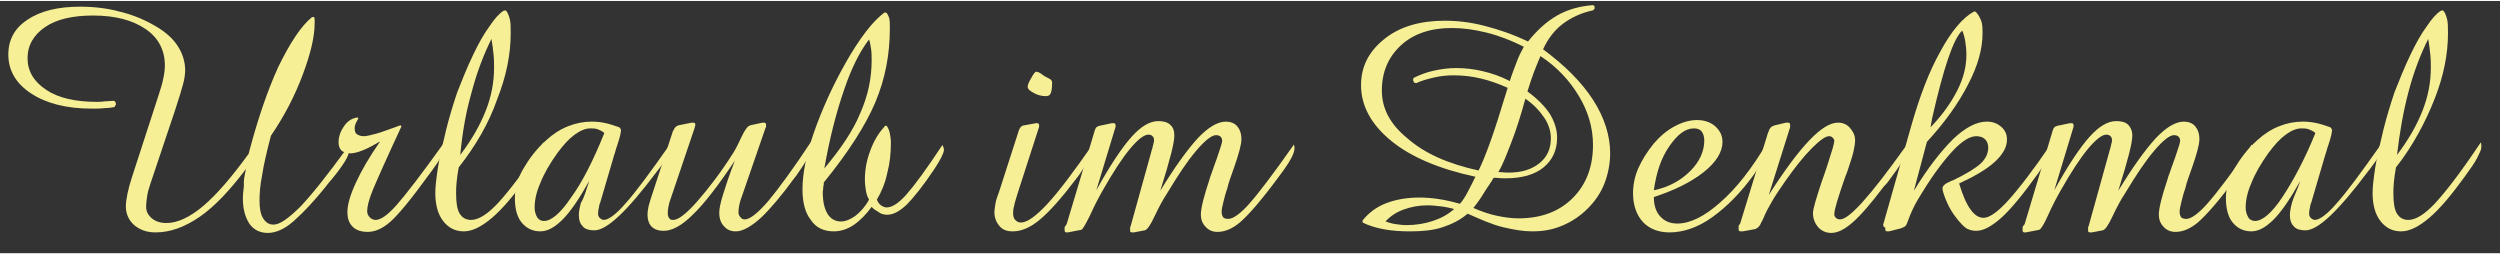
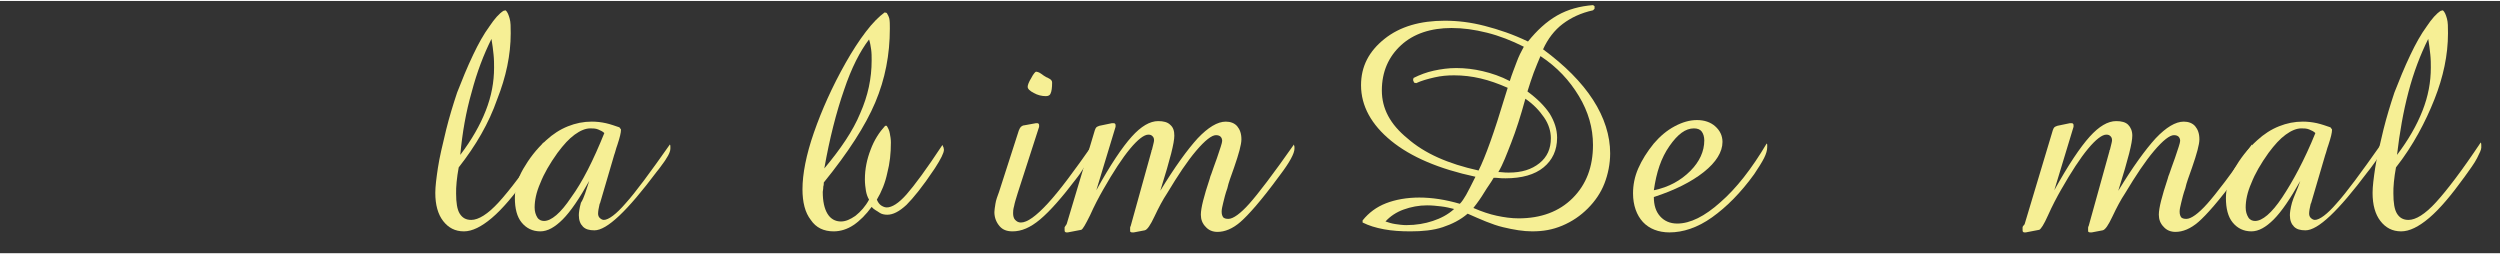
<svg xmlns="http://www.w3.org/2000/svg" version="1.1" id="Ebene_1" x="0px" y="0px" viewBox="0 0 480.7 48.5" style="enable-background:new 0 0 480.7 48.5;" xml:space="preserve" width="600" height="61">
  <rect x="0" y="0" width="480.7" height="48.5" fill="#333333" stroke="none" />
  <style type="text/css">
	.st0{fill:#F6EF95;}
</style>
  <g>
-     <path class="st0" d="M47.3,32.3c-3.1,4.1-6,7.2-8.9,9.2s-5.7,3-8.5,3c-1.7,0-3-0.5-4.1-1.4c-1-0.9-1.6-2.1-1.6-3.6   c0-0.6,0.1-1.4,0.3-2.4c0.2-1,0.5-2.1,0.9-3.3l5.1-15.7c0.4-1.2,0.7-2.2,0.9-3.2c0.2-0.9,0.3-1.7,0.3-2.5c0-2.9-1.2-5.3-3.7-7   c-2.5-1.7-5.8-2.6-10.1-2.6c-3.9,0-7,0.7-9.2,2.2s-3.4,3.5-3.4,6c0,2.5,1.2,4.5,3.6,6.1s5.7,2.3,9.7,2.3c0.5,0,1,0,1.6-0.1   c0.6,0,1.1-0.1,1.7-0.1l0.3,0.2l0.1,0.5L22,20.4c-0.5,0.1-1.2,0.2-1.9,0.2c-0.7,0.1-1.5,0.1-2.5,0.1c-4.8,0-8.7-1-11.6-2.9   c-2.9-1.9-4.4-4.4-4.4-7.5c0-2.8,1.2-5.1,3.7-6.7c2.5-1.7,5.9-2.5,10.1-2.5c2.7,0,5.3,0.3,7.8,1c2.5,0.6,4.8,1.6,6.8,2.8   c1.9,1.1,3.3,2.4,4.2,3.8c0.9,1.4,1.4,3,1.4,4.6c0,0.7-0.1,1.6-0.4,2.7c-0.3,1.1-0.8,2.8-1.6,5.2l-4.7,14c-0.3,0.9-0.5,1.6-0.6,2.3   c-0.1,0.7-0.2,1.4-0.2,2.1c0,0.9,0.4,1.6,1.1,2.2s1.7,0.9,2.8,0.9c2.1,0,4.5-1.1,7.1-3.3c2.6-2.2,5.5-5.6,8.7-10   c1.7-6.5,3.6-12.1,5.7-16.7C55.8,8,57.9,4.8,60,3.1l0.4,0c0.1,0.2,0.1,0.4,0.1,0.6s0,0.4,0,0.6c0,2.6-0.8,5.9-2.3,9.9   c-1.5,4-3.5,7.9-6.1,11.7c-0.8,3-1.4,5.6-1.7,7.6c-0.4,2-0.5,3.6-0.5,4.9c0,1.5,0.2,2.6,0.7,3.4s1.1,1.2,2,1.2   c1.2,0,2.9-1.2,5.2-3.5c2.2-2.3,5.2-6.1,9-11.3c0.1,0.2,0.1,0.3,0.2,0.4c0,0.1,0.1,0.2,0.1,0.3c0,0.9-1.1,2.7-3.4,5.5l-0.2,0.2   c-2.8,3.6-5.2,6.1-7,7.7s-3.5,2.3-5,2.3c-1.5,0-2.7-0.6-3.5-1.7c-0.8-1.2-1.3-2.8-1.3-4.9c0-0.8,0.1-1.6,0.2-2.5   C46.8,34.7,47,33.6,47.3,32.3z" />
-     <path class="st0" d="M85.5,27.1c0.1,0.2,0.1,0.3,0.1,0.5c0,0.1,0,0.2,0,0.3c0,0.9-0.9,2.5-2.6,4.8c-0.3,0.4-0.5,0.7-0.6,0.8   c-3.4,4.7-5.9,7.7-7.4,9c-1.5,1.3-2.9,1.9-4.3,1.9c-1.2,0-2.2-0.3-2.9-1c-0.7-0.7-1-1.6-1-2.8c0-1.4,0.5-3.2,1.6-5.6   c1.1-2.4,2.6-5,4.7-8c-1.2,0.7-2.3,1.3-3.3,1.7c-1,0.4-1.8,0.6-2.4,0.6c-0.7,0-1.3-0.2-1.7-0.5c-0.4-0.4-0.6-0.9-0.6-1.6   c0-1.2,0.4-2.2,1.1-3.2c0.7-1,1.6-1.5,2.6-1.6l0.1,0.2c-0.3,0.5-0.5,0.9-0.6,1.2c-0.1,0.3-0.1,0.5-0.1,0.7c0,0.5,0.1,0.9,0.4,1.1   c0.3,0.2,0.7,0.4,1.3,0.4c0.6,0,1.4-0.2,2.5-0.5c1.1-0.3,2.6-0.9,4.6-1.6l0.2,0.2c-2.9,6.2-4.7,10.3-5.5,12.2s-1.1,3.3-1.1,4.1   c0,0.5,0.2,0.9,0.5,1.2c0.3,0.3,0.7,0.5,1.1,0.5c1,0,2.3-0.9,4-2.8S81,33.4,85.5,27.1z" />
    <path class="st0" d="M88.2,32c-0.2,1-0.3,1.9-0.4,2.8c-0.1,0.9-0.1,1.6-0.1,2.2c0,1.8,0.2,3.1,0.7,3.9s1.2,1.2,2.2,1.2   c1.4,0,3.2-1.1,5.3-3.4s5-6.1,8.6-11.5c0.1,0.2,0.1,0.3,0.1,0.5s0,0.3,0,0.5c0,0.4-0.3,1-0.8,2s-1.4,2.2-2.4,3.6   c-2.6,3.6-4.8,6.2-6.8,7.9c-2,1.7-3.8,2.6-5.4,2.6c-1.7,0-3-0.7-4-2c-1-1.3-1.5-3.1-1.5-5.4c0-1.2,0.2-2.8,0.5-4.8s0.9-4.5,1.6-7.4   c0.6-2.4,1.3-4.7,2.1-7.1c0.9-2.3,1.9-4.8,3.1-7.3c1-2.1,2-3.9,3.1-5.4c1-1.5,1.9-2.5,2.7-3l0.4-0.1c0.4,0.3,0.6,0.9,0.8,1.6   c0.2,0.7,0.2,1.6,0.2,2.8c0,4.2-0.9,8.4-2.6,12.7C94,23.5,91.5,27.8,88.2,32z M88.5,29.6c2.2-2.9,3.8-5.7,4.9-8.5   c1.1-2.8,1.6-5.5,1.6-8.3c0-0.7,0-1.6-0.1-2.5c-0.1-0.9-0.2-1.9-0.4-3c-1.5,3-2.8,6.4-3.8,10.2C89.6,21.3,88.9,25.3,88.5,29.6z" />
    <path class="st0" d="M113.3,34.6c-1.9,3.4-3.6,5.9-5.1,7.4c-1.5,1.5-2.9,2.3-4.3,2.3c-1.5,0-2.7-0.6-3.6-1.7S99,39.9,99,37.9   c0-1.8,0.5-3.7,1.6-5.6s2.5-3.8,4.4-5.5c1.3-1.2,2.7-2.1,4.2-2.7c1.5-0.6,3-0.9,4.6-0.9c0.9,0,1.8,0.1,2.7,0.3   c0.9,0.2,1.7,0.5,2.6,0.8l0.3,0.4v0.1c0,0.5-0.2,1.4-0.7,2.9c-0.3,0.8-0.4,1.4-0.6,1.9l-2.7,9.2c0,0,0,0.1-0.1,0.2   c-0.2,0.8-0.3,1.5-0.3,1.9c0,0.3,0.1,0.6,0.3,0.8c0.2,0.2,0.5,0.4,0.8,0.4c0.9,0,2.4-1.1,4.2-3.2c1.9-2.1,4.7-5.9,8.5-11.3   c0.1,0.1,0.1,0.3,0.1,0.4c0,0.1,0,0.3,0,0.4c0,0.7-0.6,1.8-1.9,3.5l-0.3,0.4l-0.4,0.5c-5.7,7.6-9.6,11.3-12,11.3   c-1,0-1.7-0.2-2.2-0.7c-0.5-0.5-0.8-1.2-0.8-2.2c0-0.5,0.1-1.3,0.4-2.4C112.3,37.9,112.7,36.4,113.3,34.6z M116.2,25.4   c-0.3-0.3-0.7-0.5-1.2-0.7c-0.5-0.2-1-0.2-1.5-0.2c-0.9,0-1.9,0.4-3,1.2c-1.1,0.8-2.1,1.9-3.3,3.5c-1.5,2.1-2.6,4-3.3,5.8   c-0.8,1.8-1.1,3.4-1.1,4.7c0,0.8,0.2,1.4,0.5,1.9c0.3,0.5,0.8,0.7,1.3,0.7c1.4,0,3.2-1.5,5.2-4.5C112,34.8,114.1,30.6,116.2,25.4z" />
-     <path class="st0" d="M125.3,37.5l4.1-12.5c0,0,0-0.1,0.1-0.1c0.2-0.6,0.6-0.9,1-1l2.5-0.5h0.2c0.2,0,0.3,0,0.4,0.1   c0.1,0.1,0.1,0.2,0.1,0.3c0,0,0,0.2-0.1,0.4c0,0.1,0,0.1,0,0.1l-4.7,13.9c-0.2,0.5-0.3,1-0.4,1.5s-0.1,0.9-0.1,1.2   c0,0.4,0.1,0.6,0.3,0.9s0.5,0.3,0.8,0.3c0.9,0,2.5-1.2,4.6-3.6s4.5-5.5,6.9-9.3c0.5-0.8,1-1.8,1.6-3.1s1.2-2.1,1.7-2.2l2.3-0.5h0.2   c0.2,0,0.3,0,0.4,0.1c0.1,0.1,0.1,0.2,0.1,0.4c0,0.1,0,0.1,0,0.2c0,0.1,0,0.2-0.1,0.3L142.5,38c-0.2,0.5-0.3,1-0.4,1.5   c-0.1,0.5-0.1,0.9-0.1,1.2c0,0.3,0.1,0.6,0.4,0.9c0.2,0.3,0.5,0.4,0.8,0.4c1,0,2.5-1.2,4.5-3.5c2-2.4,4.8-6.2,8.3-11.5   c0.1,0.2,0.1,0.3,0.2,0.4c0,0.1,0.1,0.3,0.1,0.4c0,0.9-1.1,2.8-3.2,5.8l-0.4,0.5c-2.4,3.3-4.6,5.9-6.4,7.6   c-1.9,1.7-3.5,2.6-4.8,2.6c-1,0-1.7-0.3-2.3-1c-0.6-0.6-0.9-1.5-0.9-2.6c0-0.7,0.2-1.8,0.7-3.4s1.2-3.8,2.3-6.6   c-3.2,4.8-5.9,8.3-8.1,10.4c-2.1,2.1-4,3.1-5.6,3.1c-1,0-1.8-0.3-2.3-0.8c-0.5-0.5-0.8-1.3-0.8-2.4c0-0.4,0.1-0.9,0.2-1.5   C124.8,39.1,125,38.4,125.3,37.5z" />
    <path class="st0" d="M167.6,39.6c-1.1,1.5-2.3,2.7-3.5,3.5c-1.2,0.8-2.5,1.2-3.8,1.2c-1.9,0-3.4-0.7-4.4-2.2   c-1.1-1.4-1.6-3.4-1.6-5.9c0-2.9,0.7-6.6,2.2-10.9c1.5-4.3,3.5-8.8,6.1-13.4c1.3-2.3,2.6-4.3,3.9-6c1.3-1.7,2.5-2.9,3.6-3.7   l0.4,0.1c0.2,0.3,0.4,0.7,0.5,1.1c0.1,0.5,0.1,1.1,0.1,1.9c0,5-0.9,9.7-2.8,14.2c-1.9,4.5-5.2,9.6-9.9,15.4c0,0.2,0,0.5-0.1,0.8   c0,0.5-0.1,0.9-0.1,1c0,1.8,0.3,3.2,0.9,4.2c0.6,1,1.5,1.5,2.6,1.5c0.9,0,1.8-0.4,2.8-1.1c1-0.8,1.9-1.8,2.6-3.1   c-0.3-0.5-0.5-1.1-0.6-1.7c-0.1-0.6-0.2-1.4-0.2-2.2c0-2,0.4-3.9,1.1-5.7c0.7-1.9,1.7-3.4,2.8-4.6h0.3c0.3,0.5,0.5,0.9,0.6,1.5   c0.1,0.5,0.2,1.1,0.2,1.7c0,2.1-0.2,4-0.7,5.9c-0.4,1.9-1.1,3.6-2,5.1c0.2,0.5,0.5,0.9,0.8,1.1c0.3,0.2,0.7,0.4,1.1,0.4   c1,0,2.3-0.8,3.8-2.5c1.5-1.7,3.8-4.8,6.9-9.5c0.1,0.1,0.1,0.3,0.2,0.4c0,0.1,0.1,0.3,0.1,0.5c0,0.6-0.6,1.8-1.7,3.5l-0.2,0.3   c-2.2,3.3-4,5.5-5.3,6.8c-1.4,1.3-2.6,1.9-3.7,1.9c-0.5,0-1.1-0.1-1.5-0.4S168,40.1,167.6,39.6z M158.5,32.2   c3.1-3.7,5.5-7.2,6.9-10.6c1.5-3.4,2.2-6.7,2.2-10.2c0-0.7,0-1.4-0.1-2.1c-0.1-0.7-0.2-1.3-0.4-1.9c-1.7,2.2-3.4,5.5-4.8,9.7   C160.8,21.4,159.5,26.5,158.5,32.2z" />
    <path class="st0" d="M192.1,36.7l3.8-11.8c0.1-0.3,0.3-0.6,0.4-0.7s0.4-0.3,0.7-0.3l2.2-0.4h0.2c0.1,0,0.2,0,0.3,0.1   c0.1,0.1,0.1,0.2,0.1,0.3c0,0.1,0,0.2,0,0.2c0,0,0,0.1,0,0.1l-4.1,12.7c-0.3,1-0.6,1.9-0.7,2.5c-0.2,0.7-0.2,1.1-0.2,1.4   c0,0.5,0.1,1,0.4,1.3s0.6,0.5,1.1,0.5c1.2,0,2.9-1.2,5.2-3.7c2.3-2.5,5.1-6.3,8.6-11.3c0,0.2,0.1,0.3,0.1,0.4c0,0.1,0,0.2,0,0.3   c0,0.9-0.9,2.5-2.6,5c-0.3,0.4-0.5,0.7-0.6,0.8c-2.8,3.7-5.1,6.3-7,7.9s-3.6,2.3-5.3,2.3c-1.1,0-1.9-0.3-2.5-1   c-0.6-0.7-1-1.6-1-2.7c0-0.4,0.1-0.9,0.2-1.6S191.8,37.5,192.1,36.7z M201.1,18.3c-0.8,0-1.6-0.2-2.3-0.6c-0.8-0.4-1.2-0.8-1.2-1.2   c0-0.3,0.2-0.9,0.7-1.7c0.4-0.8,0.8-1.2,0.9-1.2c0.2,0,0.6,0.1,1,0.4c0.4,0.3,0.7,0.5,0.9,0.6c0.1,0.1,0.3,0.1,0.4,0.2   c0.6,0.3,0.8,0.5,0.8,0.9c0,1-0.1,1.7-0.3,2.1C201.9,18.1,201.6,18.3,201.1,18.3z" />
    <path class="st0" d="M205.1,42.9l5.4-18c0.1-0.3,0.2-0.5,0.3-0.6c0.1-0.1,0.3-0.2,0.6-0.3l2.4-0.5h0.2c0.2,0,0.3,0,0.4,0.1   c0.1,0.1,0.1,0.2,0.1,0.3c0,0.1,0,0.2,0,0.2c0,0,0,0.1,0,0.1l-3.7,12.2c2.7-4.9,5-8.3,6.8-10.3c1.8-2,3.5-3,5.1-3   c1,0,1.8,0.2,2.3,0.7c0.6,0.5,0.8,1.2,0.8,2.1c0,0.7-0.2,1.8-0.6,3.4c-0.4,1.6-1.1,4-2.1,7.2c2.8-4.6,5.2-7.9,7.2-10.1   c2-2.1,3.8-3.2,5.4-3.2c0.9,0,1.7,0.3,2.2,0.9c0.5,0.6,0.8,1.4,0.8,2.5c0,1-0.5,2.8-1.4,5.4c-0.6,1.7-1.1,3-1.3,4   c-0.4,1.1-0.6,2-0.8,2.8c-0.2,0.8-0.3,1.3-0.3,1.7c0,0.5,0.1,0.8,0.3,1.1c0.2,0.2,0.5,0.3,1,0.3c0.9,0,2.3-1,4-2.9   s4.6-5.7,8.6-11.4c0,0.2,0.1,0.3,0.1,0.4c0,0.1,0,0.3,0,0.4c0,0.9-0.9,2.6-2.8,5.1l-0.3,0.4c-3.3,4.5-5.8,7.3-7.3,8.6   s-3,1.9-4.4,1.9c-0.9,0-1.7-0.3-2.3-1c-0.6-0.6-0.9-1.4-0.9-2.3c0-1.3,0.6-3.6,1.7-6.9c0.1-0.4,0.2-0.7,0.3-0.9   c0.3-0.8,0.6-1.8,1.1-3.1c0.6-1.8,1-2.9,1-3.3c0-0.3-0.1-0.6-0.3-0.8c-0.2-0.2-0.5-0.3-0.9-0.3c-0.8,0-2.1,1-3.8,3   c-1.7,2-3.5,4.7-5.6,8.2c-0.8,1.2-1.6,2.7-2.4,4.4s-1.4,2.6-1.9,2.7l-2.1,0.4h-0.2c-0.2,0-0.3,0-0.4-0.1c-0.1,0-0.1-0.1-0.1-0.2   c0-0.2,0-0.3,0-0.5c0-0.1,0-0.3,0.1-0.4l4-14.4c0-0.1,0-0.2,0.1-0.3c0.2-0.9,0.4-1.5,0.4-1.8c0-0.4-0.1-0.6-0.3-0.8   s-0.4-0.3-0.8-0.3c-0.8,0-2,0.9-3.5,2.7c-1.5,1.8-3.2,4.4-5.2,7.9c-0.8,1.4-1.7,3.1-2.5,4.9c-0.9,1.8-1.4,2.7-1.7,2.8l-2.6,0.5   h-0.2c-0.1,0-0.2,0-0.3-0.1c-0.1-0.1-0.1-0.2-0.1-0.4c0-0.2,0-0.3,0-0.5C205,43.1,205,43,205.1,42.9z" />
    <path class="st0" d="M282.2,40.9c-1.4,1.2-3,2-4.8,2.6s-3.9,0.8-6.2,0.8c-1.8,0-3.5-0.1-5.1-0.4s-2.9-0.7-4.1-1.3v-0.4   c1.2-1.5,2.7-2.6,4.5-3.3s4-1.1,6.4-1.1c1.2,0,2.5,0.1,3.8,0.3s2.6,0.5,4,0.9c0.4-0.4,0.8-1,1.2-1.7s1-1.9,1.8-3.5   c-7-1.5-12.4-3.8-16.2-6.9s-5.8-6.7-5.8-10.7c0-3.6,1.5-6.5,4.5-8.9c3-2.4,6.9-3.5,11.6-3.5c2.5,0,5,0.3,7.7,1s5.4,1.6,8.3,3   c1.7-2.1,3.5-3.8,5.6-5s4.4-1.8,6.9-2l0.3,0.2v0.5l-0.3,0.3c-2.3,0.5-4.2,1.4-5.8,2.6s-2.9,2.9-3.8,4.9c4.2,3.1,7.4,6.3,9.6,9.7   c2.2,3.4,3.3,6.9,3.3,10.3c0,2-0.4,4-1.1,5.8s-1.8,3.4-3.2,4.8c-1.4,1.4-3,2.5-4.9,3.3s-3.7,1.1-5.8,1.1c-1.7,0-3.5-0.3-5.6-0.8   S284.7,42,282.2,40.9z M284.3,32.6c1.3-2.6,3-7.3,5.1-14.3l0.5-1.6c-1.8-0.8-3.5-1.4-5.2-1.8c-1.7-0.4-3.4-0.6-5.1-0.6   c-1.3,0-2.5,0.1-3.8,0.4s-2.4,0.6-3.5,1.1l-0.4-0.1l-0.2-0.5l0.1-0.4c1.2-0.6,2.5-1.1,3.9-1.4s2.8-0.5,4.3-0.5   c1.7,0,3.4,0.2,5.1,0.6s3.5,1,5.2,1.9c0.4-1.3,0.9-2.5,1.3-3.6s0.9-2.1,1.4-3c-2.4-1.2-4.7-2.1-7.1-2.7c-2.4-0.6-4.6-0.9-6.8-0.9   c-4,0-7.3,1.1-9.7,3.3s-3.7,5.1-3.7,8.7c0,3.5,1.6,6.5,4.9,9.2C273.9,29.3,278.4,31.3,284.3,32.6z M279.6,40   c-0.8-0.2-1.6-0.4-2.5-0.5s-1.7-0.2-2.7-0.2c-1.6,0-3.1,0.3-4.5,0.8s-2.6,1.3-3.5,2.3c0.6,0.2,1.2,0.4,1.9,0.5s1.4,0.2,2.1,0.2   c1.9,0,3.6-0.3,5.1-0.8S278.4,41.1,279.6,40z M283.3,39.8c1.6,0.7,3.1,1.2,4.5,1.5s2.8,0.5,4.2,0.5c4.3,0,7.8-1.3,10.4-3.9   s3.9-6,3.9-10.2c0-3.3-0.9-6.4-2.7-9.4s-4.2-5.6-7.4-7.7c-0.4,1-0.9,2.1-1.3,3.2s-0.8,2.3-1.2,3.6c1.9,1.4,3.3,2.8,4.3,4.3   c0.9,1.5,1.4,3,1.4,4.6c0,2.4-0.9,4.3-2.6,5.7s-4.2,2.1-7.3,2.1c-0.4,0-1,0-1.9-0.1c-0.2,0-0.3,0-0.4,0c-0.5,0.9-1.2,1.8-1.8,2.8   S284.1,38.8,283.3,39.8z M288.1,32.9c0.1,0,0.2,0,0.3,0c0.8,0.1,1.4,0.1,1.7,0.1c2.5,0,4.4-0.6,5.9-1.8s2.2-2.8,2.2-4.8   c0-1.3-0.4-2.7-1.3-4s-2-2.5-3.6-3.6c-0.9,3.3-1.8,6.1-2.7,8.4S289,31.4,288.1,32.9z" />
    <path class="st0" d="M339.7,27.4c0.1,0.1,0.1,0.2,0.1,0.3s0,0.3,0,0.4c0,0.6-0.2,1.3-0.6,2.1s-1.1,1.9-1.9,3.1   c-2.6,3.6-5.3,6.3-8.1,8.3s-5.6,2.9-8.2,2.9c-2.1,0-3.9-0.7-5.1-2S314,39.3,314,37c0-1.6,0.3-3.2,1-4.8s1.7-3.2,3-4.8   c1.2-1.4,2.5-2.5,4-3.3c1.5-0.8,2.9-1.2,4.3-1.2c1.4,0,2.6,0.4,3.5,1.2s1.4,1.8,1.4,3c0,1.9-1.2,3.9-3.6,5.8s-5.6,3.5-9.6,4.8   c0,1.6,0.4,2.8,1.2,3.7s1.9,1.4,3.3,1.4c2.5,0,5.3-1.4,8.3-4.1C333.8,36.1,336.8,32.3,339.7,27.4z M318,36.4c2.9-0.6,5.2-1.9,7-3.7   c1.8-1.8,2.7-3.8,2.7-5.9c0-0.7-0.2-1.3-0.5-1.7s-0.8-0.6-1.5-0.6c-1.6,0-3.1,1.1-4.7,3.4S318.5,32.9,318,36.4z" />
-     <path class="st0" d="M334.6,42.8l5.3-17.3c0.2-0.6,0.4-1,0.6-1.2s0.5-0.3,0.8-0.4l2.1-0.5c0,0,0.1,0,0.1,0s0.2,0,0.2,0   c0.2,0,0.3,0,0.4,0.1c0.1,0.1,0.1,0.2,0.1,0.4c0,0.1,0,0.2,0,0.2s0,0.1,0,0.2l-4.1,13c3-4.7,5.6-8.2,7.8-10.5s4-3.4,5.5-3.4   c0.9,0,1.7,0.3,2.3,1s1,1.4,1,2.4c0,0.5-0.1,1.2-0.3,2.1c-0.2,0.9-0.6,2.1-1.2,3.9c-0.1,0.3-0.3,0.8-0.5,1.3c-1.3,3.8-2,6-2,6.9   c0,0.3,0.1,0.5,0.3,0.7s0.5,0.3,0.8,0.3c0.9,0,2.3-1.1,4.3-3.3c2-2.2,4.8-5.8,8.3-10.7c0.1,0.1,0.1,0.2,0.2,0.4s0,0.2,0,0.4   c0,0.8-1.1,2.7-3.3,5.6c-0.4,0.6-0.8,1-1.1,1.3c-2.4,3.2-4.4,5.5-6,6.9s-2.9,2-4.1,2c-1,0-1.9-0.4-2.5-1.1s-1-1.6-1-2.7   c0-0.8,0.6-2.8,1.7-6.1c0.4-1.2,0.8-2.2,1-2.9c0.5-1.6,0.9-2.8,1.1-3.5s0.3-1.2,0.3-1.4c0-0.2-0.1-0.4-0.3-0.6s-0.4-0.3-0.7-0.3   c-0.7,0-1.8,0.8-3.3,2.3s-3.2,3.6-5.1,6.3c-0.9,1.3-1.8,2.6-2.5,3.8s-1.3,2.3-1.7,3.3c-0.1,0.2-0.2,0.5-0.4,0.8   c-0.3,0.8-0.8,1.3-1.4,1.4l-2.2,0.4h-0.3c-0.2,0-0.3,0-0.4-0.1s-0.1-0.2-0.1-0.4c0-0.2,0-0.3,0-0.5S334.6,42.9,334.6,42.8z" />
-     <path class="st0" d="M362.1,43l5.4-19c1.6-5.6,3.4-10.4,5.6-14.3c2.1-3.9,4.3-6.5,6.5-7.7l0.3,0.1c0.4,0.4,0.7,0.9,1,1.6   s0.3,1.5,0.3,2.6c0,2.9-0.9,6.2-2.8,9.8c-1.9,3.7-4.5,7.3-7.9,11l-2.5,9.4c2.6-4.3,5.2-7.6,7.5-9.9c2.4-2.3,4.6-3.4,6.5-3.4   c1.1,0,2,0.3,2.8,1s1.1,1.5,1.1,2.5c0,1.4-0.8,2.8-2.3,4.2s-3.9,2.8-6.9,4.2c0.7,2.3,1.4,3.9,2.2,5s1.6,1.6,2.5,1.6   c1.1,0,2.7-1.1,4.7-3.3c2-2.2,4.8-5.8,8.2-10.8c0,0.1,0.1,0.2,0.1,0.3s0,0.3,0,0.5c0,0.4-0.1,0.9-0.4,1.5s-1,1.6-2,3.1   c-3,4.2-5.4,7.1-7.2,8.7s-3.4,2.5-4.8,2.5c-0.8,0-1.6-0.2-2.2-0.7c-0.6-0.5-1.3-1.3-2.1-2.4c-0.7-1-1.2-2-1.6-3s-0.6-1.7-0.6-2.1   c0-0.4,0.5-0.9,1.5-1.3c0.2-0.1,0.4-0.2,0.5-0.2c2.5-1.2,4.3-2.3,5.3-3.2s1.5-2,1.5-3.1c0-0.6-0.2-1.2-0.6-1.6   c-0.4-0.4-1-0.6-1.7-0.6c-1.2,0-2.7,0.9-4.4,2.7s-3.7,4.4-5.8,7.8c-0.7,1.1-1.3,2.1-1.8,3.1s-0.9,2-1.3,3.1   c-0.1,0.3-0.3,0.6-0.5,0.7c-0.2,0.1-0.5,0.3-1,0.4l-2,0.5c0,0-0.1,0-0.1,0s-0.1,0-0.1,0c-0.2,0-0.3,0-0.4-0.1s-0.1-0.2-0.1-0.4   c0-0.1,0-0.1,0-0.2C362.1,43.4,362.1,43.2,362.1,43z M371.2,24.3c2.3-2.4,4-4.8,5.2-7.2s1.7-4.6,1.7-6.8c0-0.9-0.1-1.7-0.2-2.4   s-0.3-1.5-0.6-2.2c-1.7,1.5-3.6,7.2-5.8,16.9L371.2,24.3z" />
    <path class="st0" d="M389.3,42.9l5.4-18c0.1-0.3,0.2-0.5,0.3-0.6c0.1-0.1,0.3-0.2,0.6-0.3l2.4-0.5h0.2c0.2,0,0.3,0,0.4,0.1   s0.1,0.2,0.1,0.3c0,0.1,0,0.2,0,0.2s0,0.1,0,0.1l-3.7,12.2c2.7-4.9,5-8.3,6.8-10.3s3.5-3,5.1-3c1,0,1.8,0.2,2.3,0.7   s0.8,1.2,0.8,2.1c0,0.7-0.2,1.8-0.6,3.4s-1.1,4-2.1,7.2c2.8-4.6,5.2-7.9,7.2-10.1c2-2.1,3.8-3.2,5.4-3.2c0.9,0,1.7,0.3,2.2,0.9   c0.5,0.6,0.8,1.4,0.8,2.5c0,1-0.5,2.8-1.4,5.4c-0.6,1.7-1.1,3-1.3,4c-0.4,1.1-0.6,2-0.8,2.8s-0.3,1.3-0.3,1.7   c0,0.5,0.1,0.8,0.3,1.1c0.2,0.2,0.5,0.3,1,0.3c0.9,0,2.3-1,4-2.9s4.6-5.7,8.6-11.4c0,0.2,0.1,0.3,0.1,0.4c0,0.1,0,0.3,0,0.4   c0,0.9-0.9,2.6-2.8,5.1l-0.3,0.4c-3.3,4.5-5.8,7.3-7.3,8.6s-3,1.9-4.4,1.9c-0.9,0-1.7-0.3-2.3-1c-0.6-0.6-0.9-1.4-0.9-2.3   c0-1.3,0.6-3.6,1.7-6.9c0.1-0.4,0.2-0.7,0.3-0.9c0.3-0.8,0.6-1.8,1.1-3.1c0.6-1.8,1-2.9,1-3.3c0-0.3-0.1-0.6-0.3-0.8   s-0.5-0.3-0.9-0.3c-0.8,0-2.1,1-3.8,3c-1.7,2-3.5,4.7-5.6,8.2c-0.8,1.2-1.6,2.7-2.4,4.4s-1.4,2.6-1.9,2.7l-2.1,0.4h-0.2   c-0.2,0-0.3,0-0.4-0.1c-0.1,0-0.1-0.1-0.1-0.2c0-0.2,0-0.3,0-0.5s0-0.3,0.1-0.4l4-14.4c0-0.1,0-0.2,0.1-0.3   c0.2-0.9,0.4-1.5,0.4-1.8c0-0.4-0.1-0.6-0.3-0.8s-0.4-0.3-0.8-0.3c-0.8,0-2,0.9-3.5,2.7c-1.5,1.8-3.2,4.4-5.2,7.9   c-0.8,1.4-1.7,3.1-2.5,4.9s-1.4,2.7-1.7,2.8l-2.6,0.5h-0.2c-0.1,0-0.2,0-0.3-0.1s-0.1-0.2-0.1-0.4c0-0.2,0-0.3,0-0.5   S389.3,43,389.3,42.9z" />
    <path class="st0" d="M442.3,34.6c-1.9,3.4-3.6,5.9-5.1,7.4s-2.9,2.3-4.3,2.3c-1.5,0-2.7-0.6-3.6-1.7s-1.3-2.7-1.3-4.7   c0-1.8,0.5-3.7,1.6-5.6s2.5-3.8,4.4-5.5c1.3-1.2,2.7-2.1,4.2-2.7s3-0.9,4.6-0.9c0.9,0,1.8,0.1,2.7,0.3c0.9,0.2,1.7,0.5,2.6,0.8   l0.3,0.4v0.1c0,0.5-0.2,1.4-0.7,2.9c-0.3,0.8-0.4,1.4-0.6,1.9l-2.7,9.2c0,0,0,0.1-0.1,0.2c-0.2,0.8-0.3,1.5-0.3,1.9   c0,0.3,0.1,0.6,0.3,0.8s0.5,0.4,0.8,0.4c0.9,0,2.4-1.1,4.2-3.2c1.9-2.1,4.7-5.9,8.5-11.3c0.1,0.1,0.1,0.3,0.1,0.4   c0,0.1,0,0.3,0,0.4c0,0.7-0.6,1.8-1.9,3.5l-0.3,0.4l-0.4,0.5c-5.7,7.6-9.6,11.3-12,11.3c-1,0-1.7-0.2-2.2-0.7s-0.8-1.2-0.8-2.2   c0-0.5,0.1-1.3,0.4-2.4S441.7,36.4,442.3,34.6z M445.2,25.4c-0.3-0.3-0.7-0.5-1.2-0.7s-1-0.2-1.5-0.2c-0.9,0-1.9,0.4-3,1.2   c-1.1,0.8-2.1,1.9-3.3,3.5c-1.5,2.1-2.6,4-3.3,5.8c-0.8,1.8-1.1,3.4-1.1,4.7c0,0.8,0.2,1.4,0.5,1.9s0.8,0.7,1.3,0.7   c1.4,0,3.2-1.5,5.2-4.5S443.1,30.6,445.2,25.4z" />
    <path class="st0" d="M460.7,32c-0.2,1-0.3,1.9-0.4,2.8s-0.1,1.6-0.1,2.2c0,1.8,0.2,3.1,0.7,3.9s1.2,1.2,2.2,1.2   c1.4,0,3.2-1.1,5.3-3.4s5-6.1,8.6-11.5c0.1,0.2,0.1,0.3,0.1,0.5s0,0.3,0,0.5c0,0.4-0.3,1-0.8,2s-1.4,2.2-2.4,3.6   c-2.6,3.6-4.8,6.2-6.8,7.9c-2,1.7-3.8,2.6-5.4,2.6c-1.7,0-3-0.7-4-2c-1-1.3-1.5-3.1-1.5-5.4c0-1.2,0.2-2.8,0.5-4.8s0.9-4.5,1.6-7.4   c0.6-2.4,1.3-4.7,2.1-7.1c0.9-2.3,1.9-4.8,3.1-7.3c1-2.1,2-3.9,3.1-5.4c1-1.5,1.9-2.5,2.7-3l0.4-0.1c0.4,0.3,0.6,0.9,0.8,1.6   s0.2,1.6,0.2,2.8c0,4.2-0.9,8.4-2.6,12.7S464,27.8,460.7,32z M460.9,29.6c2.2-2.9,3.8-5.7,4.9-8.5c1.1-2.8,1.6-5.5,1.6-8.3   c0-0.7,0-1.6-0.1-2.5s-0.2-1.9-0.4-3c-1.5,3-2.8,6.4-3.8,10.2C462.1,21.3,461.4,25.3,460.9,29.6z" />
  </g>
</svg>